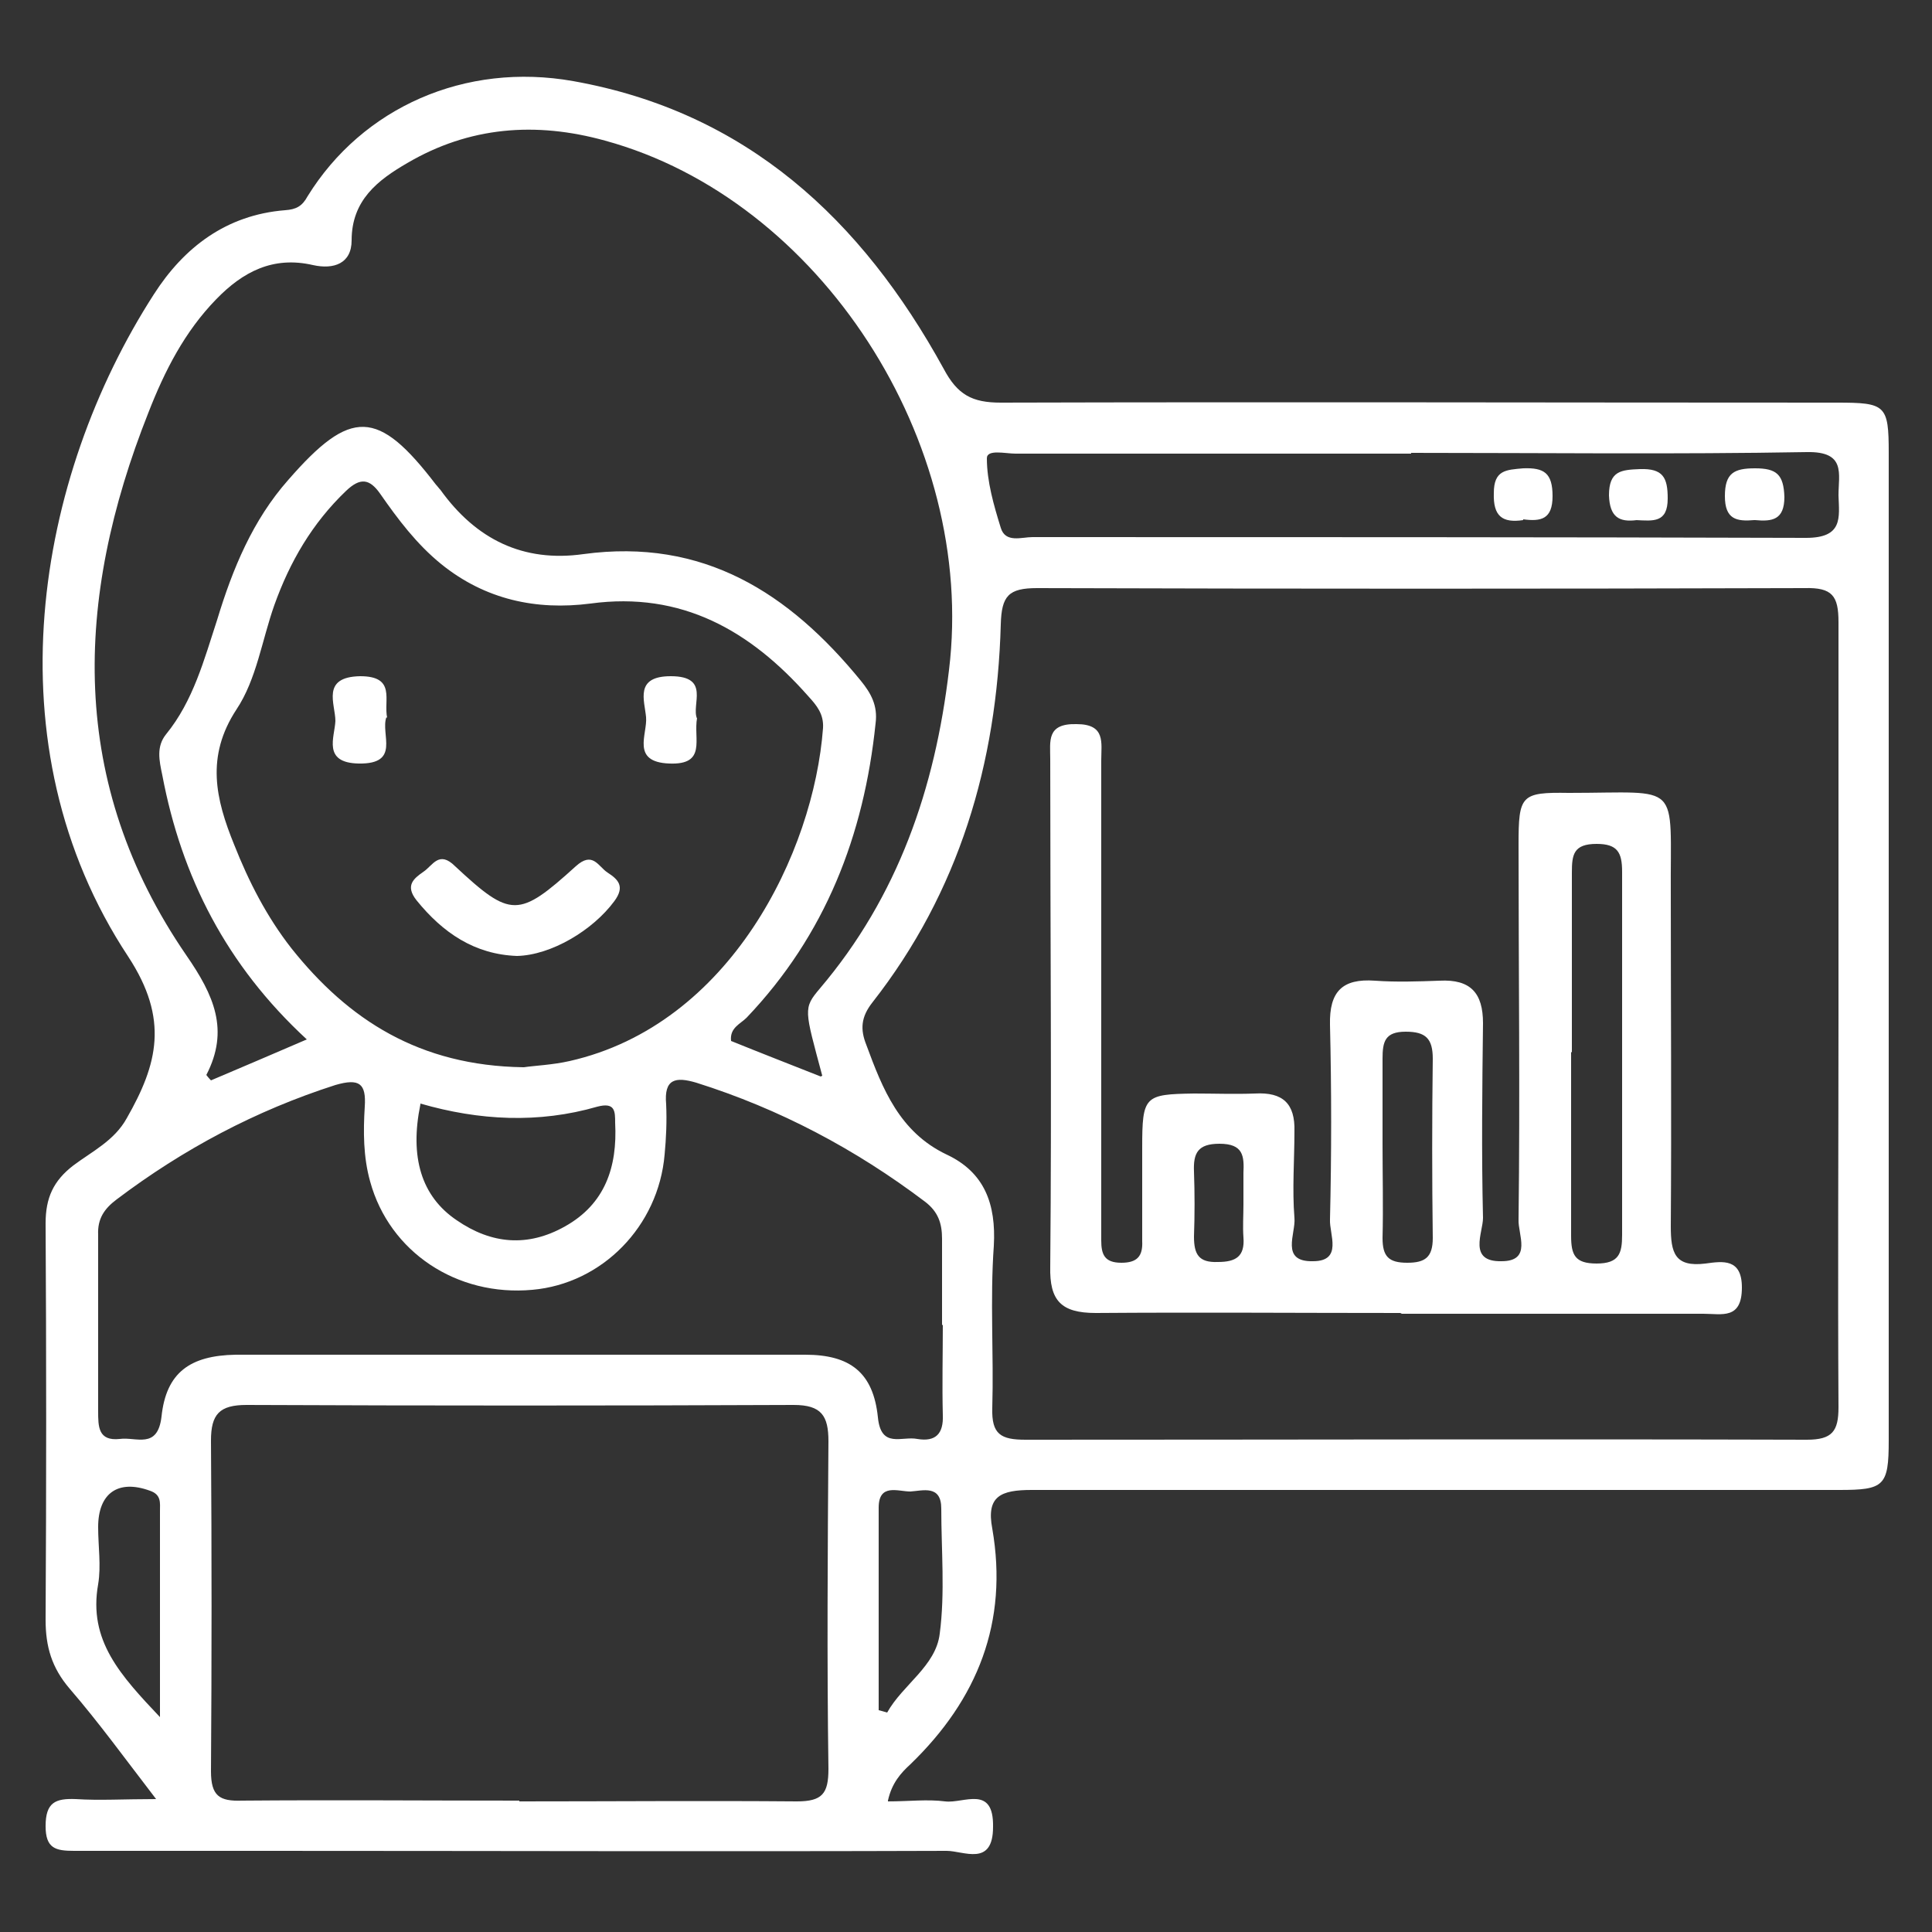
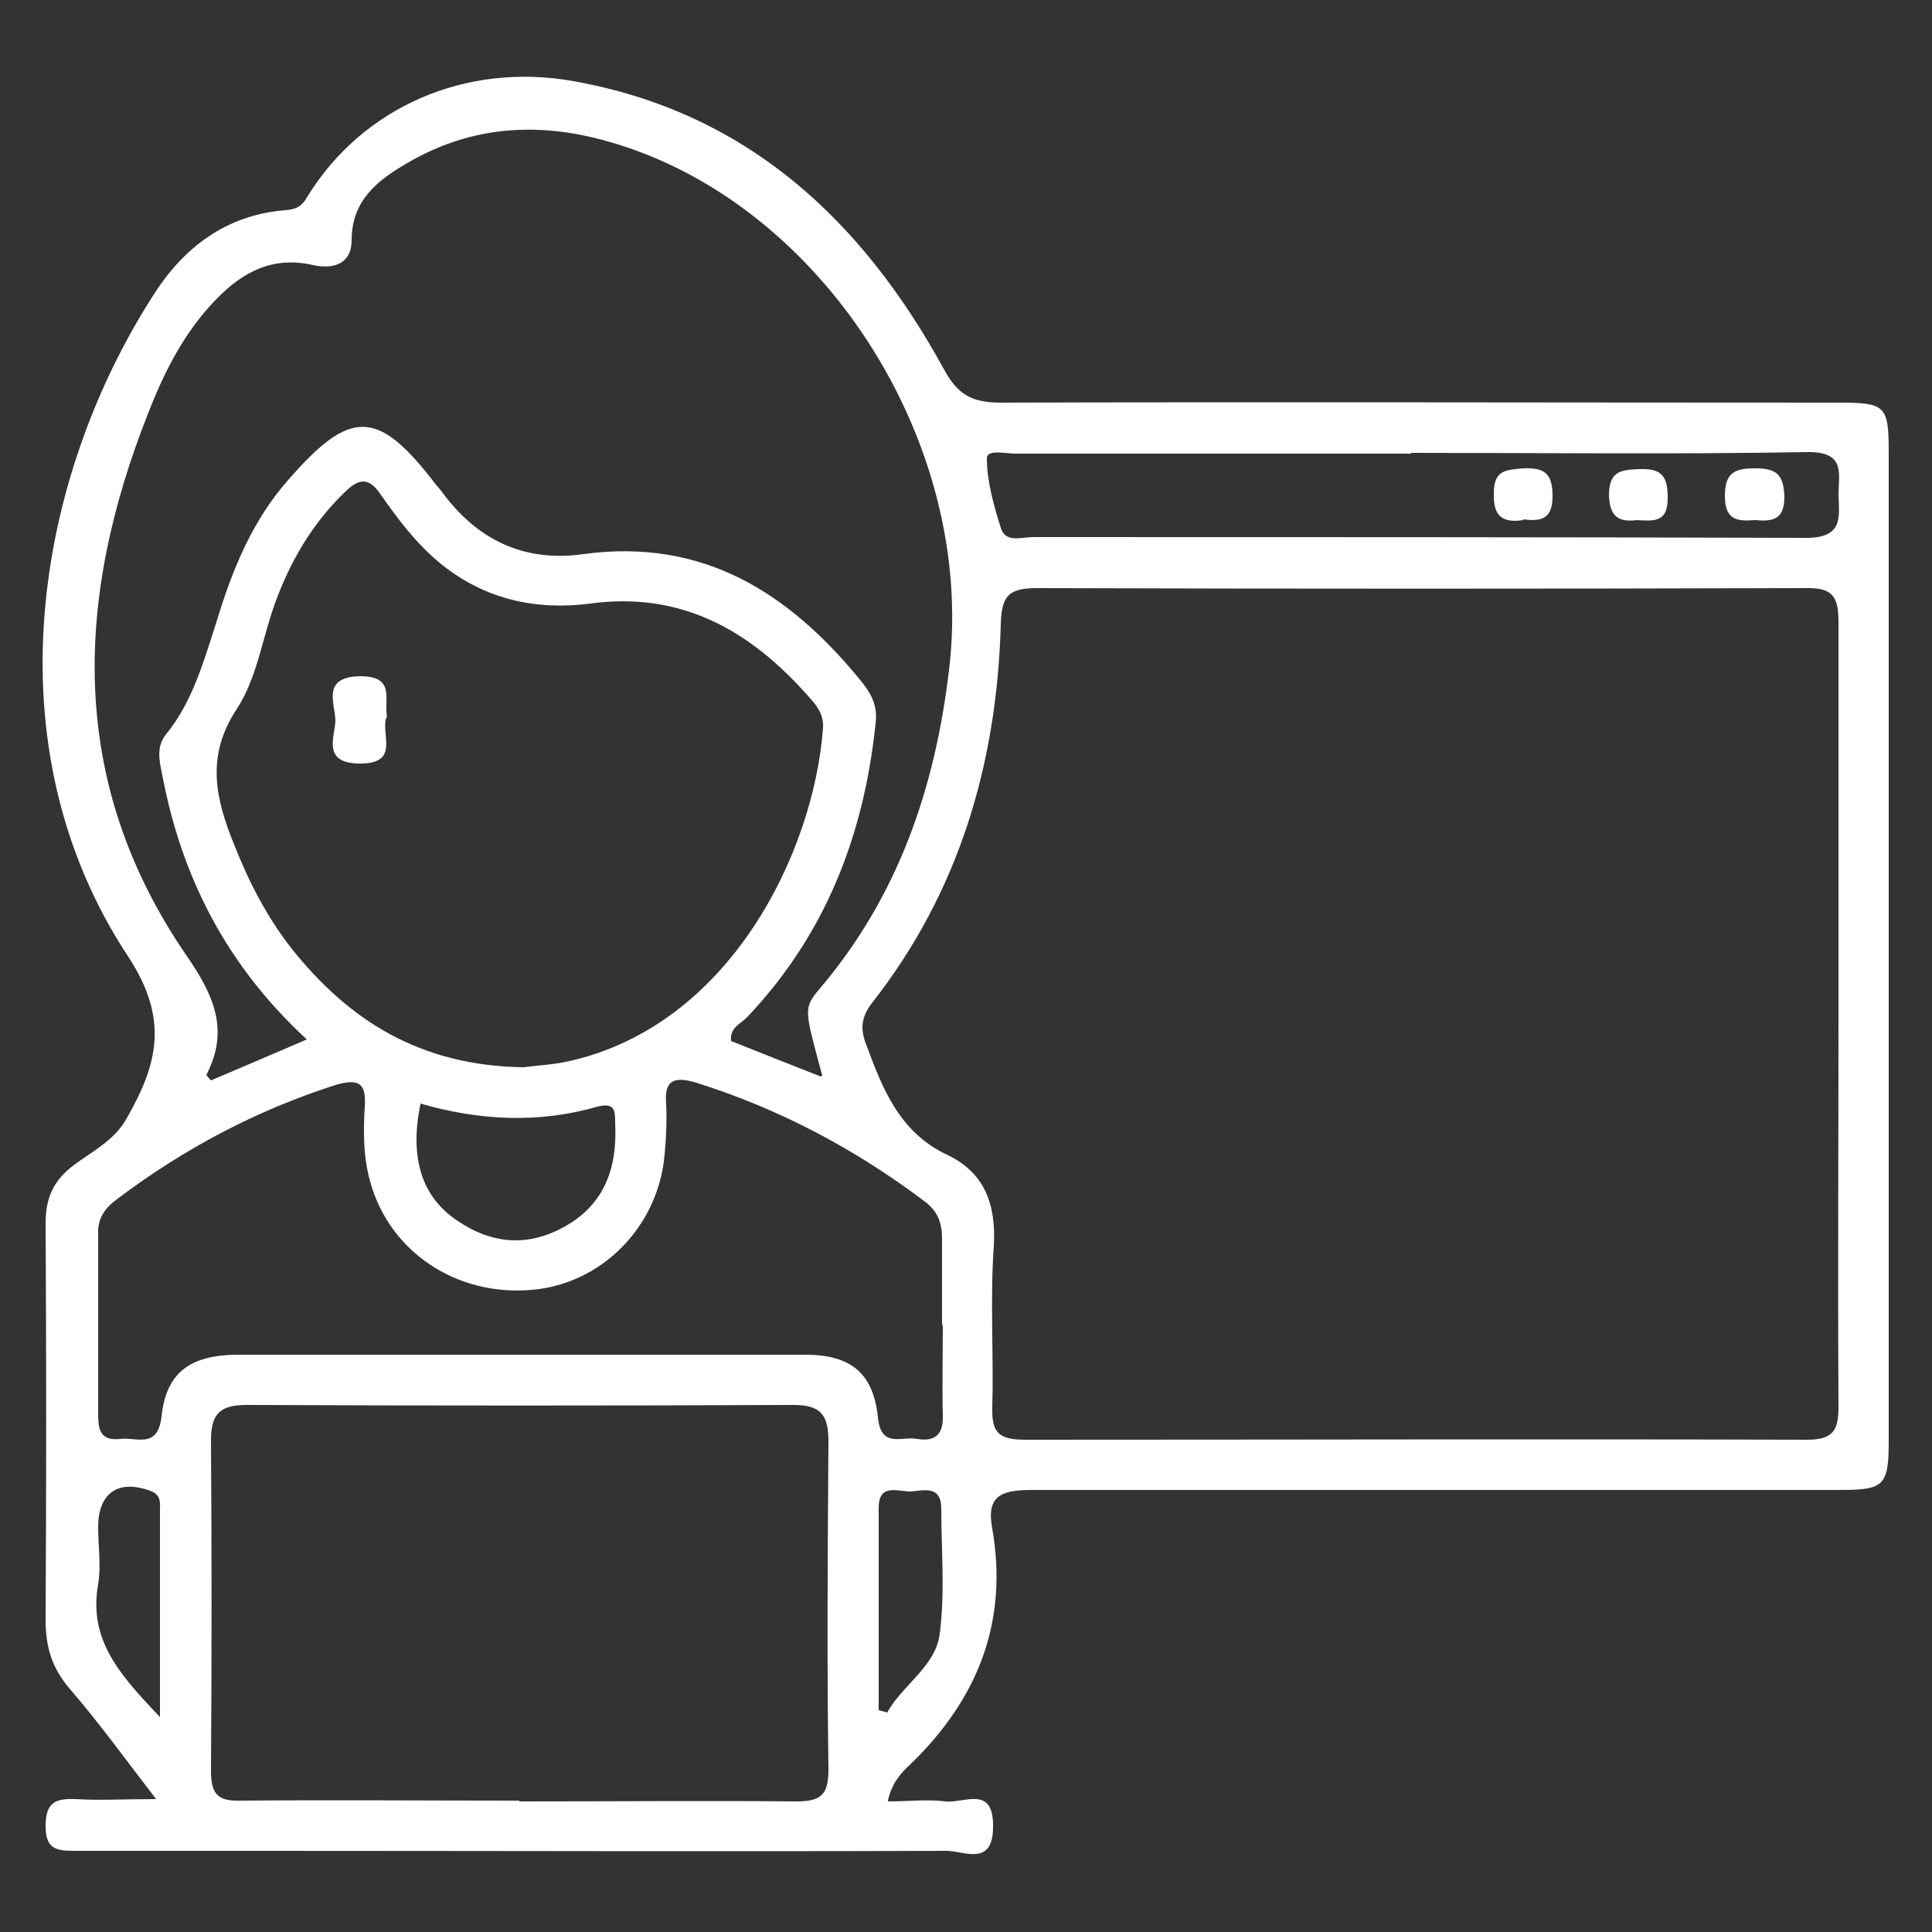
<svg xmlns="http://www.w3.org/2000/svg" id="Layer_1" viewBox="0 0 25 25">
  <rect x="0" y="0" width="25" height="25" fill="#333333" stroke="none" />
  <defs>
    <style>.cls-1{fill:none;}.cls-1,.cls-2{stroke-width:0px;}.cls-2{fill:#fff;}</style>
    <clipPath id="clippath">
-       <rect class="cls-1" x="-697.84" y="-289.39" width="600" height="622" />
-     </clipPath>
+       </clipPath>
  </defs>
-   <rect class="cls-1" width="25" height="25" />
  <path class="cls-2" d="M11.49,23.31c.27,0,.51-.03.74,0,.24.03.63-.22.62.33,0,.52-.38.31-.6.31-2.95.01-5.91,0-8.86,0-.81,0-1.62,0-2.43,0-.24,0-.37-.03-.37-.32,0-.31.13-.36.39-.35.31.02.62,0,1.04,0-.4-.52-.74-.99-1.12-1.43-.23-.27-.31-.54-.31-.89.01-1.71.01-3.42,0-5.13,0-.33.1-.55.36-.75.24-.18.53-.32.69-.61.4-.7.55-1.28.02-2.09C-.15,9.64.47,6.17,1.99,3.81c.39-.61.94-1.03,1.7-1.09.14-.01.22-.05.29-.18.71-1.15,2.04-1.74,3.44-1.49,2.24.4,3.73,1.79,4.79,3.72.18.34.37.44.74.44,3.61-.01,7.21,0,10.82,0,.63,0,.67.03.67.65,0,4.26,0,8.52,0,12.78,0,.59-.06.64-.64.64-3.48,0-6.96,0-10.45,0-.4,0-.59.08-.51.5.21,1.21-.19,2.21-1.06,3.05-.12.11-.24.24-.29.47ZM23.79,13.13c0-1.69,0-3.39,0-5.08,0-.34-.08-.45-.44-.44-3.31.01-6.62.01-9.93,0-.37,0-.46.1-.47.47-.05,1.8-.54,3.46-1.66,4.89-.15.19-.16.35-.08.55.21.57.43,1.13,1.04,1.42.49.23.64.64.61,1.18-.05.7,0,1.4-.02,2.1-.01.34.11.41.43.41,3.37,0,6.74-.01,10.11,0,.33,0,.41-.11.41-.42-.01-1.69,0-3.39,0-5.08ZM10.64,13.92c-.23-.86-.25-.87-.03-1.13,1.01-1.19,1.49-2.59,1.67-4.12.36-2.95-1.67-6.09-4.45-6.85-.9-.25-1.76-.18-2.56.29-.38.22-.72.48-.72,1,0,.3-.23.38-.5.32-.52-.12-.91.09-1.25.44-.41.42-.67.93-.88,1.47-.96,2.42-1.04,4.79.49,7.02.36.52.56.97.26,1.55,0,0,.03.04.06.07.4-.17.8-.34,1.24-.53-1.04-.96-1.62-2.1-1.87-3.42-.04-.19-.08-.37.05-.53.35-.43.49-.96.66-1.48.2-.66.46-1.29.92-1.81.81-.93,1.16-.92,1.91.06.02.02.04.05.06.07.46.64,1.07.94,1.85.83,1.55-.21,2.66.5,3.59,1.64.13.16.22.32.19.55-.15,1.45-.65,2.74-1.67,3.81-.08.08-.22.13-.2.3.37.15.73.29,1.16.46ZM6.72,23.31c1.2,0,2.39-.01,3.59,0,.33,0,.41-.1.41-.42-.02-1.41-.01-2.82,0-4.24,0-.33-.09-.47-.45-.47-2.36.01-4.72.01-7.08,0-.35,0-.46.12-.46.46.01,1.43.01,2.86,0,4.28,0,.32.11.39.4.38,1.2-.01,2.39,0,3.59,0ZM6.78,13.81c.13-.02.37-.03.59-.08,2.08-.47,3.16-2.7,3.28-4.31.01-.18-.08-.29-.19-.41-.75-.85-1.64-1.36-2.82-1.2-.7.09-1.36-.05-1.93-.51-.32-.26-.56-.58-.79-.91-.14-.2-.26-.21-.44-.04-.44.42-.73.92-.93,1.48-.16.45-.23.96-.49,1.35-.4.61-.27,1.16-.03,1.75.19.48.42.93.74,1.34.74.93,1.66,1.52,3,1.54ZM12.19,17.15c0-.37,0-.75,0-1.12,0-.2-.05-.35-.22-.48-.9-.68-1.88-1.2-2.96-1.54-.27-.08-.42-.05-.39.28.01.22,0,.44-.02.65-.08.93-.81,1.67-1.71,1.75-.98.09-1.85-.49-2.1-1.4-.09-.32-.09-.65-.07-.97.02-.3-.07-.37-.38-.28-1.03.33-1.97.83-2.83,1.48-.16.12-.25.25-.24.46,0,.76,0,1.52,0,2.28,0,.2,0,.39.28.36.21-.03.49.14.54-.29.06-.57.37-.79.96-.8,2.46,0,4.91,0,7.37,0,.58,0,.88.23.94.81.04.41.31.24.51.28.24.04.34-.07.33-.31-.01-.39,0-.78,0-1.17ZM18.26,5.87c-1.71,0-3.42,0-5.12,0-.13,0-.37-.06-.37.06,0,.3.09.61.18.9.06.2.27.12.41.12,3.34,0,6.68,0,10.01.01.48,0,.43-.26.42-.55,0-.28.1-.57-.41-.56-1.71.03-3.41.01-5.12.01ZM5.44,14.29c-.14.68.01,1.19.47,1.5.45.31.92.35,1.4.08.52-.29.68-.77.65-1.34,0-.15,0-.27-.23-.21-.76.22-1.53.18-2.29-.04ZM11.37,22.13s.08.02.11.03c.2-.36.63-.6.68-1.02.07-.53.02-1.08.02-1.62,0-.31-.24-.23-.4-.22-.16,0-.41-.11-.41.21,0,.87,0,1.75,0,2.62ZM2.07,22.23c0-.98,0-1.83,0-2.68,0-.1.02-.21-.13-.26-.41-.15-.67.03-.67.47,0,.25.04.5,0,.74-.13.73.29,1.18.81,1.73Z" />
-   <path class="cls-2" d="M18.14,16.99c-1.32,0-2.64-.01-3.96,0-.45,0-.6-.16-.59-.6.02-2.19,0-4.38,0-6.57,0-.23-.05-.46.34-.45.38,0,.32.24.32.47,0,1.96,0,3.92,0,5.88,0,.11,0,.22,0,.33,0,.18.04.29.26.29.2,0,.28-.08.27-.28,0-.4,0-.81,0-1.21,0-.67.03-.69.67-.7.26,0,.53.01.79,0,.36-.02.52.13.51.49,0,.37-.03.75,0,1.12.02.2-.19.57.24.56.39,0,.21-.35.22-.54.02-.84.02-1.68,0-2.52-.01-.43.16-.6.58-.57.28.02.56.01.84,0,.4-.02.56.16.56.55-.01.84-.02,1.68,0,2.52,0,.19-.2.57.24.56.4,0,.21-.35.22-.54.02-1.62,0-3.23,0-4.85,0-.64.03-.68.65-.67,1.48,0,1.31-.17,1.32,1.32,0,1.43.01,2.86,0,4.29,0,.34.05.53.45.48.22-.03.47-.07.47.31,0,.42-.26.34-.5.34-1.31,0-2.61,0-3.92,0ZM20.33,13.61c0,.79,0,1.58,0,2.38,0,.25.05.36.33.36.29,0,.33-.13.33-.37,0-1.57,0-3.14,0-4.7,0-.25-.06-.36-.33-.36-.3,0-.32.14-.32.37,0,.78,0,1.55,0,2.33ZM17.89,14.81c0,.4.01.81,0,1.21,0,.24.08.32.32.32.23,0,.33-.07.33-.32-.01-.77-.01-1.55,0-2.32,0-.26-.09-.35-.35-.35-.27,0-.3.13-.3.35,0,.37,0,.74,0,1.12ZM16.09,15.6c0-.14,0-.28,0-.42.01-.22,0-.38-.31-.38-.28,0-.34.12-.33.36.01.28.01.56,0,.84,0,.23.06.34.31.33.23,0,.35-.07.33-.32-.01-.14,0-.28,0-.42Z" />
-   <path class="cls-2" d="M6.69,12.37c-.55-.02-.96-.3-1.3-.72-.15-.19-.04-.28.09-.37.12-.08.2-.28.41-.07.72.67.82.67,1.56,0,.22-.2.29,0,.41.08.14.09.23.18.09.37-.28.38-.82.7-1.26.71Z" />
  <path class="cls-2" d="M5,9.28c-.08.22.19.61-.36.6-.47-.01-.31-.34-.3-.55,0-.22-.19-.57.32-.58.47,0,.3.31.35.54Z" />
-   <path class="cls-2" d="M9.02,9.29c-.05.27.13.61-.36.59-.5-.02-.28-.38-.3-.6-.02-.22-.15-.53.32-.53.52,0,.26.37.34.55Z" />
  <path class="cls-2" d="M19.71,6.73c-.27.04-.39-.05-.38-.35,0-.3.16-.3.38-.32.27-.01.38.06.38.36,0,.3-.15.33-.38.3Z" />
  <path class="cls-2" d="M21.18,6.73c-.23.03-.35-.04-.36-.32,0-.32.16-.33.4-.34.3-.01.36.11.36.38,0,.32-.19.29-.41.28Z" />
  <path class="cls-2" d="M22.7,6.73c-.23.02-.38-.01-.38-.31,0-.3.12-.36.39-.36.28,0,.37.08.38.37,0,.3-.16.32-.38.3Z" />
</svg>